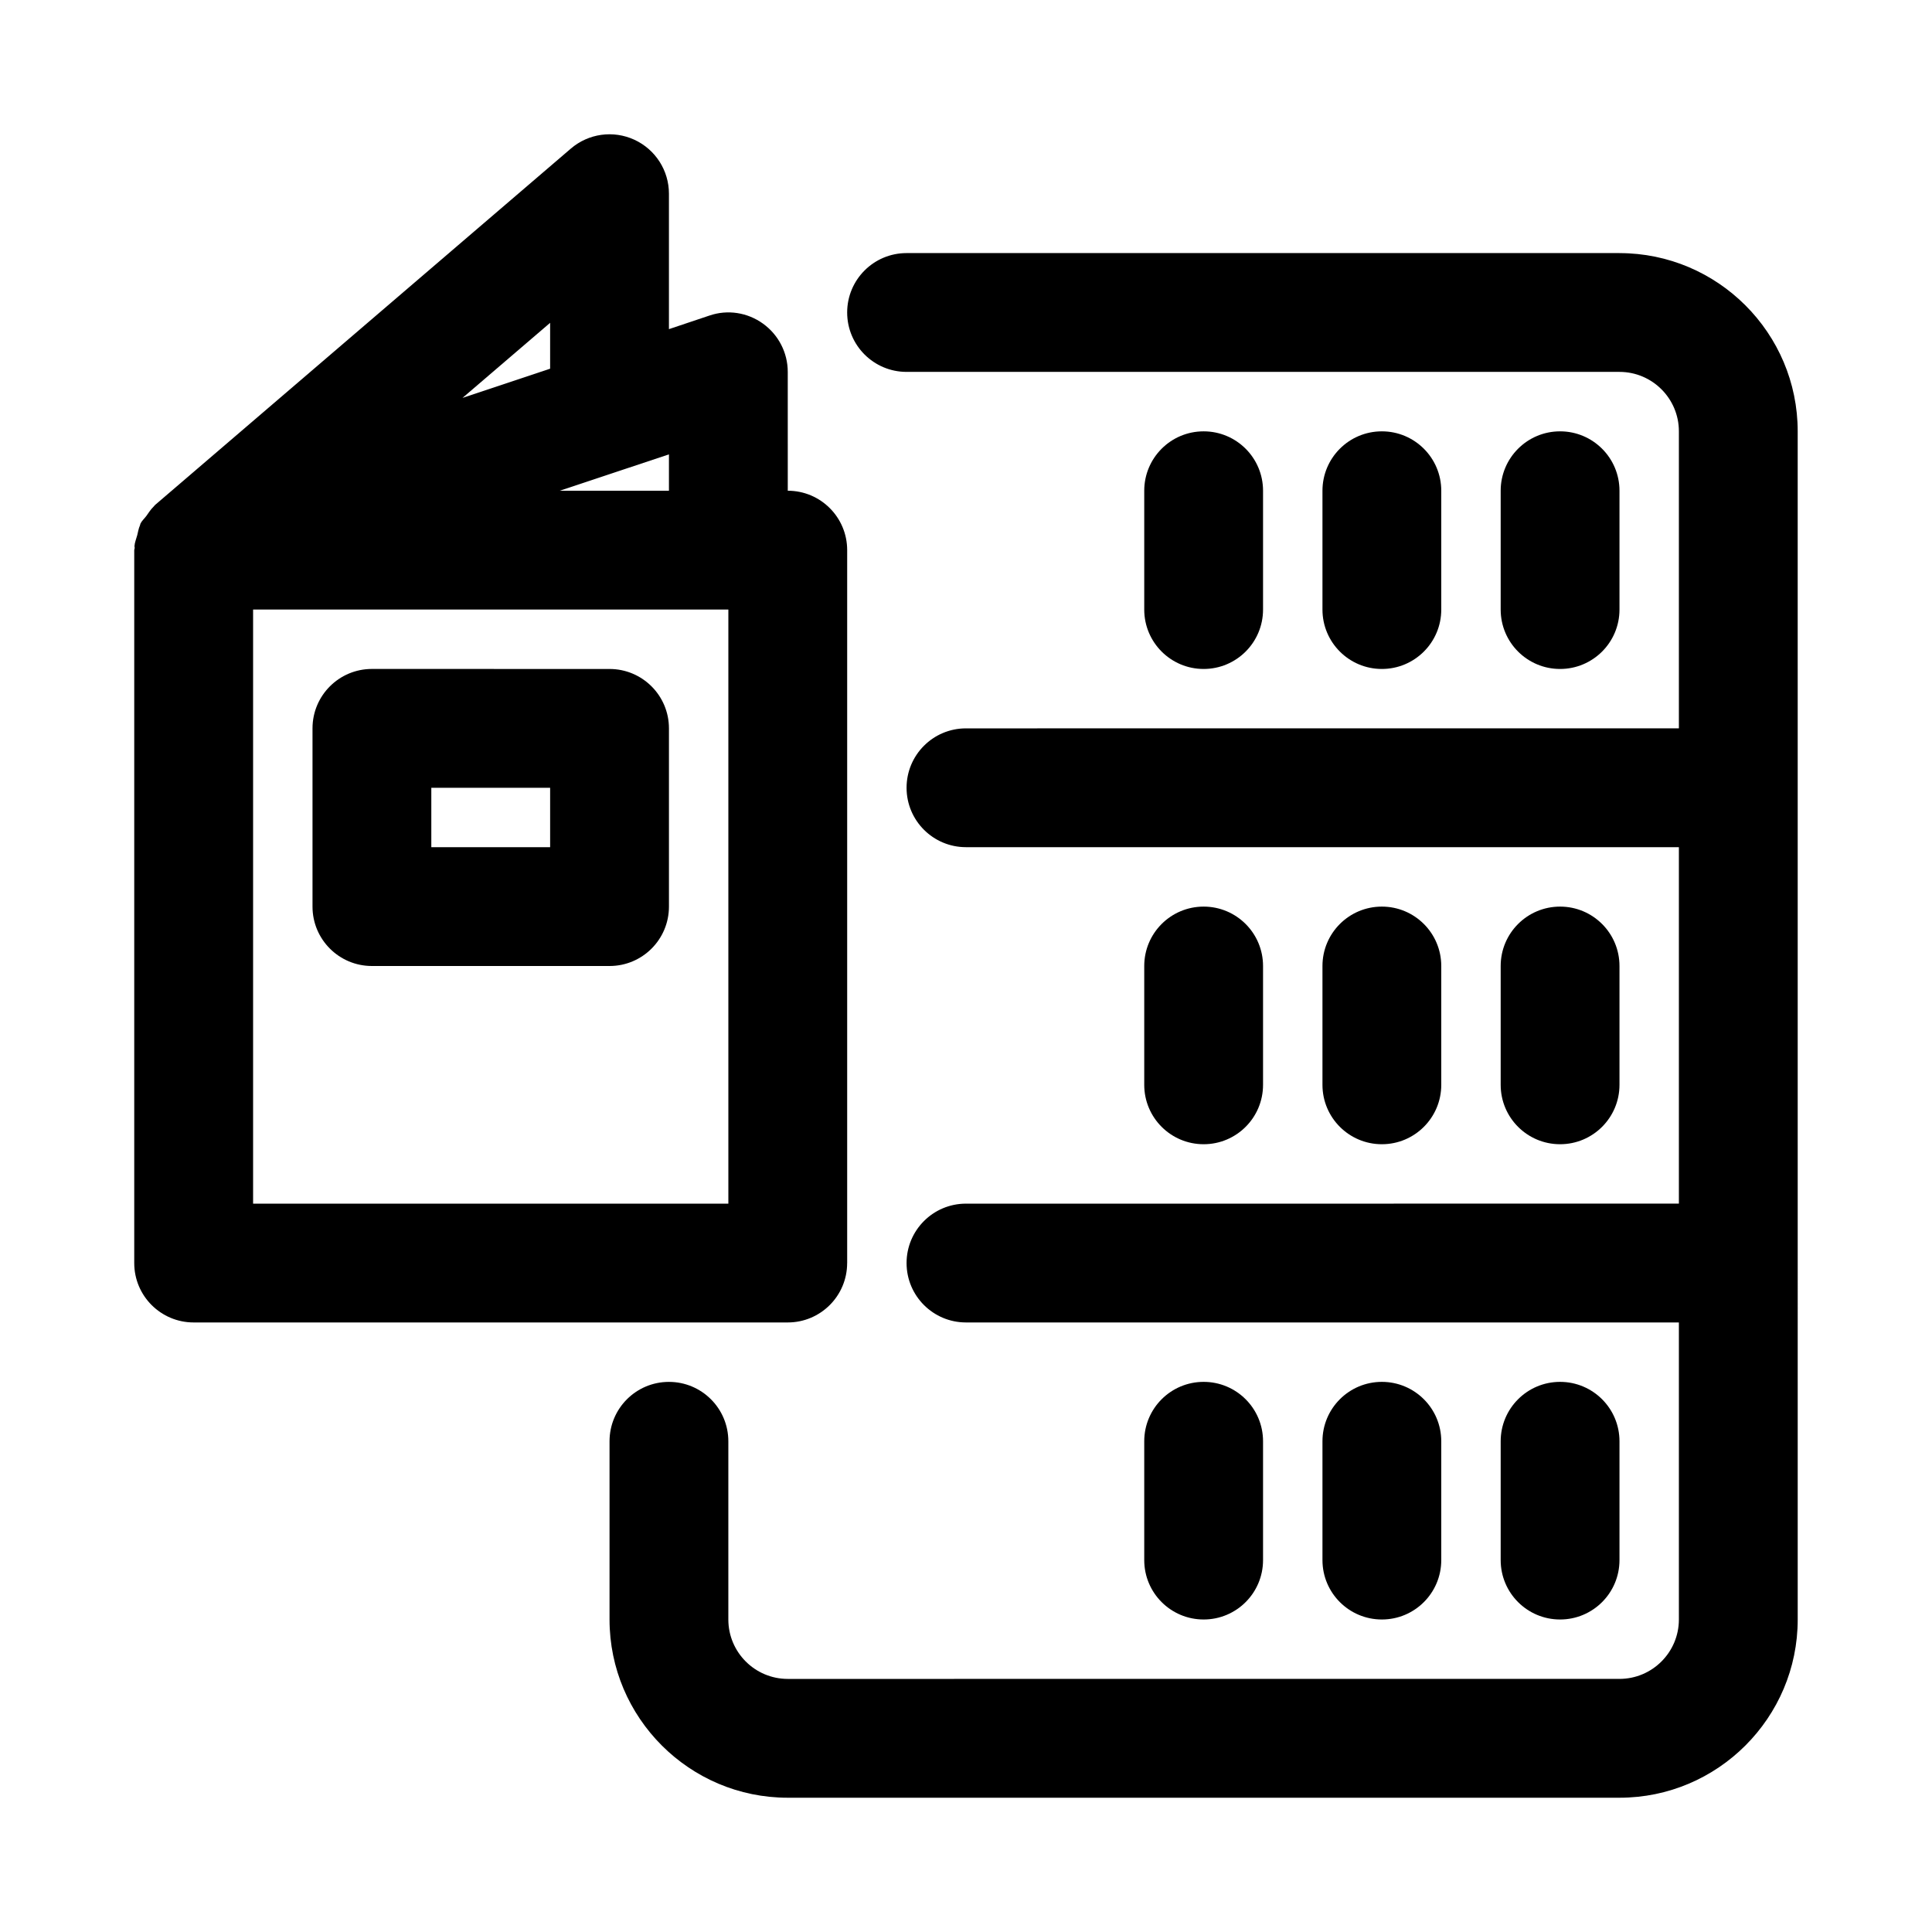
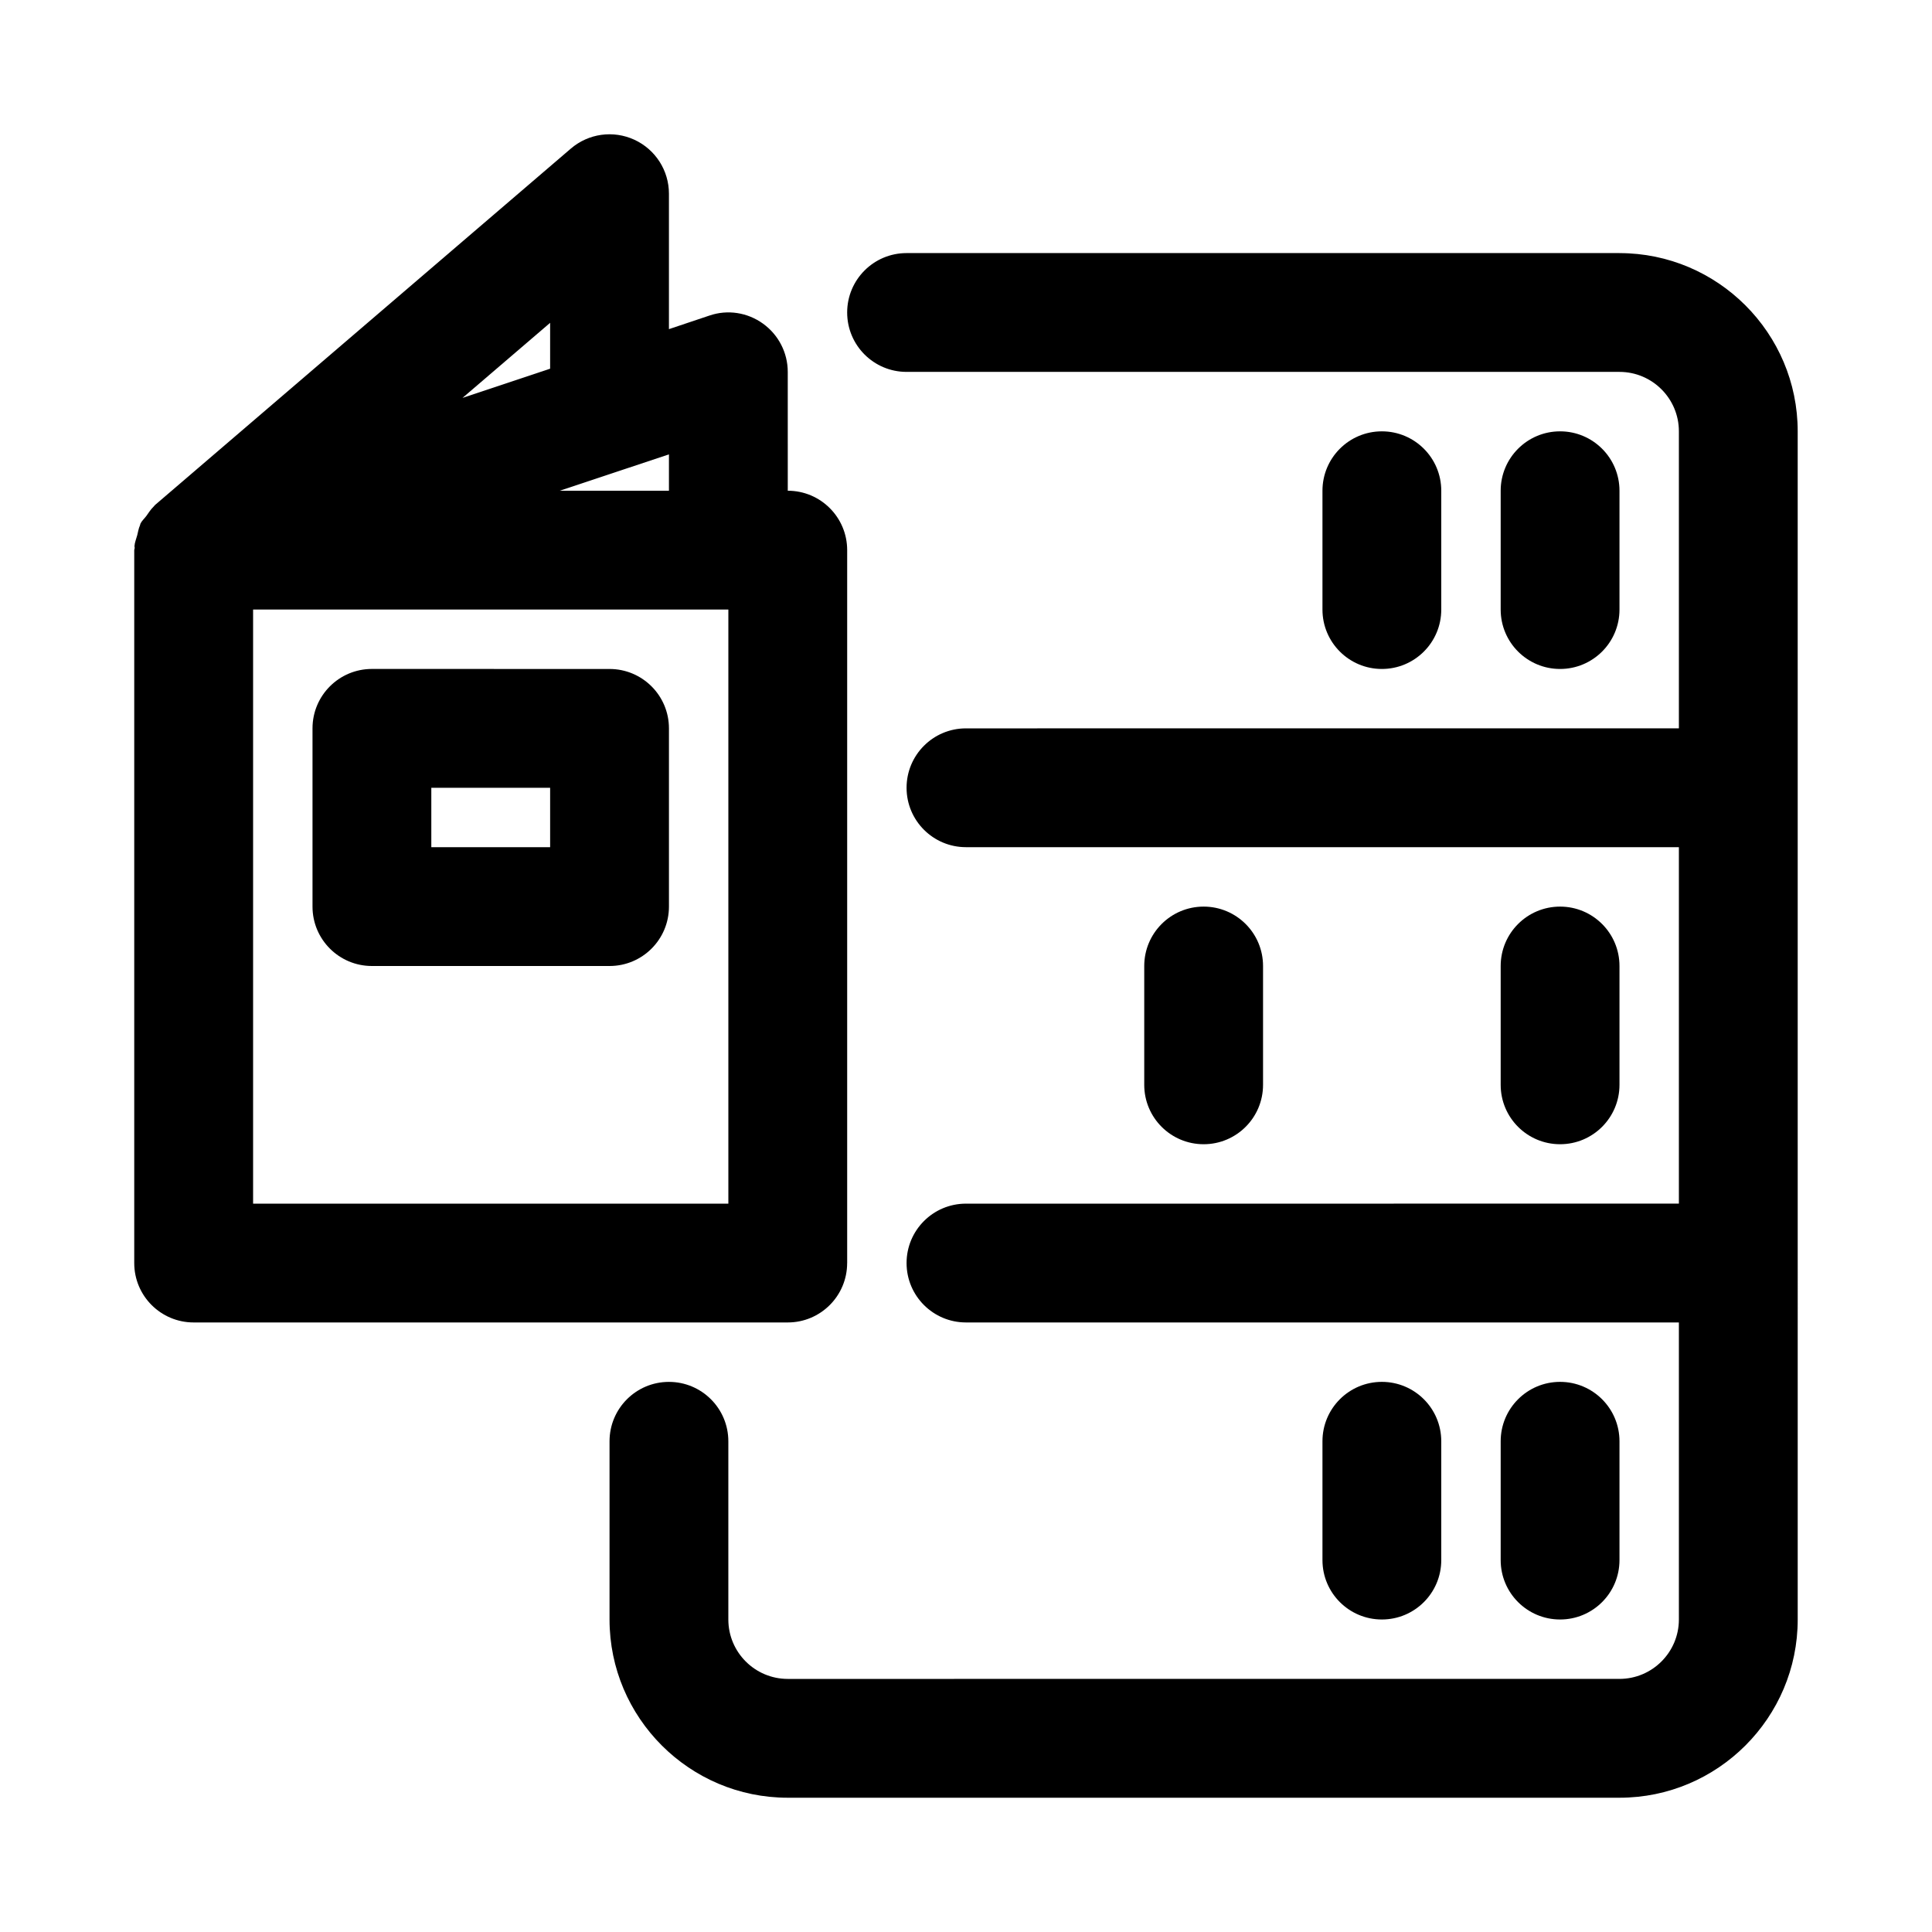
<svg xmlns="http://www.w3.org/2000/svg" fill="#000000" width="800px" height="800px" version="1.1" viewBox="144 144 512 512">
  <g>
    <path d="m368.51 478.72v-188.93c0-8.707-7.055-15.742-15.742-15.742l-0.004-31.488c0-5.055-2.426-9.809-6.551-12.785-4.125-2.977-9.398-3.793-14.184-2.156l-10.754 3.606v-35.898c0-6.156-3.59-11.73-9.164-14.297-5.59-2.566-12.137-1.668-16.832 2.348l-110.21 94.465c-0.012 0.016-0.027 0.047-0.047 0.062-0.156 0.141-0.27 0.332-0.426 0.473-0.723 0.695-1.211 1.543-1.809 2.348-0.504 0.691-1.18 1.258-1.559 2.031-0.078 0.156-0.062 0.328-0.141 0.488-0.379 0.816-0.488 1.73-0.727 2.613-0.25 0.961-0.66 1.871-0.723 2.863-0.016 0.156 0.062 0.316 0.062 0.488-0.016 0.207-0.125 0.379-0.125 0.582v188.93c0 8.707 7.055 15.742 15.742 15.742h157.44c8.691 0 15.746-7.035 15.746-15.742zm-47.234-214.31v9.637h-28.922zm-31.488-22.703-23.223 7.746 23.223-19.898zm47.234 221.27h-125.95v-157.44h125.95z" />
    <path d="m242.56 400h62.977c8.691 0 15.742-7.039 15.742-15.742v-47.23c0-8.707-7.055-15.742-15.742-15.742l-62.977-0.008c-8.691 0-15.742 7.039-15.742 15.742v47.23c-0.004 8.711 7.051 15.75 15.742 15.75zm15.742-47.234h31.488v15.742l-31.488 0.004z" />
-     <path d="m478.72 305.54v-31.488c0-8.707-7.055-15.742-15.742-15.742-8.691 0-15.742 7.039-15.742 15.742v31.488c0 8.707 7.055 15.742 15.742 15.742s15.742-7.035 15.742-15.742z" />
    <path d="m525.95 305.54v-31.488c0-8.707-7.055-15.742-15.742-15.742-8.691 0-15.742 7.039-15.742 15.742v31.488c0 8.707 7.055 15.742 15.742 15.742 8.691 0 15.742-7.035 15.742-15.742z" />
    <path d="m573.18 305.54v-31.488c0-8.707-7.055-15.742-15.742-15.742-8.691 0-15.742 7.039-15.742 15.742v31.488c0 8.707 7.055 15.742 15.742 15.742s15.742-7.035 15.742-15.742z" />
    <path d="m478.72 431.49v-31.488c0-8.707-7.055-15.742-15.742-15.742-8.691 0-15.742 7.039-15.742 15.742v31.488c0 8.707 7.055 15.742 15.742 15.742s15.742-7.039 15.742-15.742z" />
-     <path d="m525.95 431.49v-31.488c0-8.707-7.055-15.742-15.742-15.742-8.691 0-15.742 7.039-15.742 15.742v31.488c0 8.707 7.055 15.742 15.742 15.742 8.691 0 15.742-7.039 15.742-15.742z" />
    <path d="m573.18 431.49v-31.488c0-8.707-7.055-15.742-15.742-15.742-8.691 0-15.742 7.039-15.742 15.742v31.488c0 8.707 7.055 15.742 15.742 15.742s15.742-7.039 15.742-15.742z" />
-     <path d="m478.72 557.44v-31.488c0-8.707-7.055-15.742-15.742-15.742-8.691 0-15.742 7.039-15.742 15.742v31.488c0 8.707 7.055 15.742 15.742 15.742 8.688 0.004 15.742-7.035 15.742-15.742z" />
    <path d="m525.95 557.44v-31.488c0-8.707-7.055-15.742-15.742-15.742-8.691 0-15.742 7.039-15.742 15.742v31.488c0 8.707 7.055 15.742 15.742 15.742 8.691 0.004 15.742-7.035 15.742-15.742z" />
    <path d="m573.18 557.44v-31.488c0-8.707-7.055-15.742-15.742-15.742-8.691 0-15.742 7.039-15.742 15.742v31.488c0 8.707 7.055 15.742 15.742 15.742 8.688 0.004 15.742-7.035 15.742-15.742z" />
    <path d="m573.18 211.07h-188.93c-8.691 0-15.742 7.039-15.742 15.742 0 8.707 7.055 15.742 15.742 15.742h188.93c8.676 0 15.742 7.055 15.742 15.742v78.719l-188.93 0.008c-8.691 0-15.742 7.039-15.742 15.742 0 8.707 7.055 15.742 15.742 15.742h188.93v94.465l-188.93 0.004c-8.691 0-15.742 7.039-15.742 15.742 0 8.707 7.055 15.742 15.742 15.742h188.93v78.719c0 8.691-7.07 15.742-15.742 15.742l-220.42 0.004c-8.676 0-15.742-7.055-15.742-15.742v-47.23c0-8.707-7.055-15.742-15.742-15.742-8.691 0-15.742 7.039-15.742 15.742v47.23c0 26.039 21.191 47.23 47.23 47.23h220.42c26.039 0 47.23-21.191 47.23-47.23l-0.004-314.88c0-26.039-21.191-47.23-47.23-47.23z" />
  </g>
</svg>